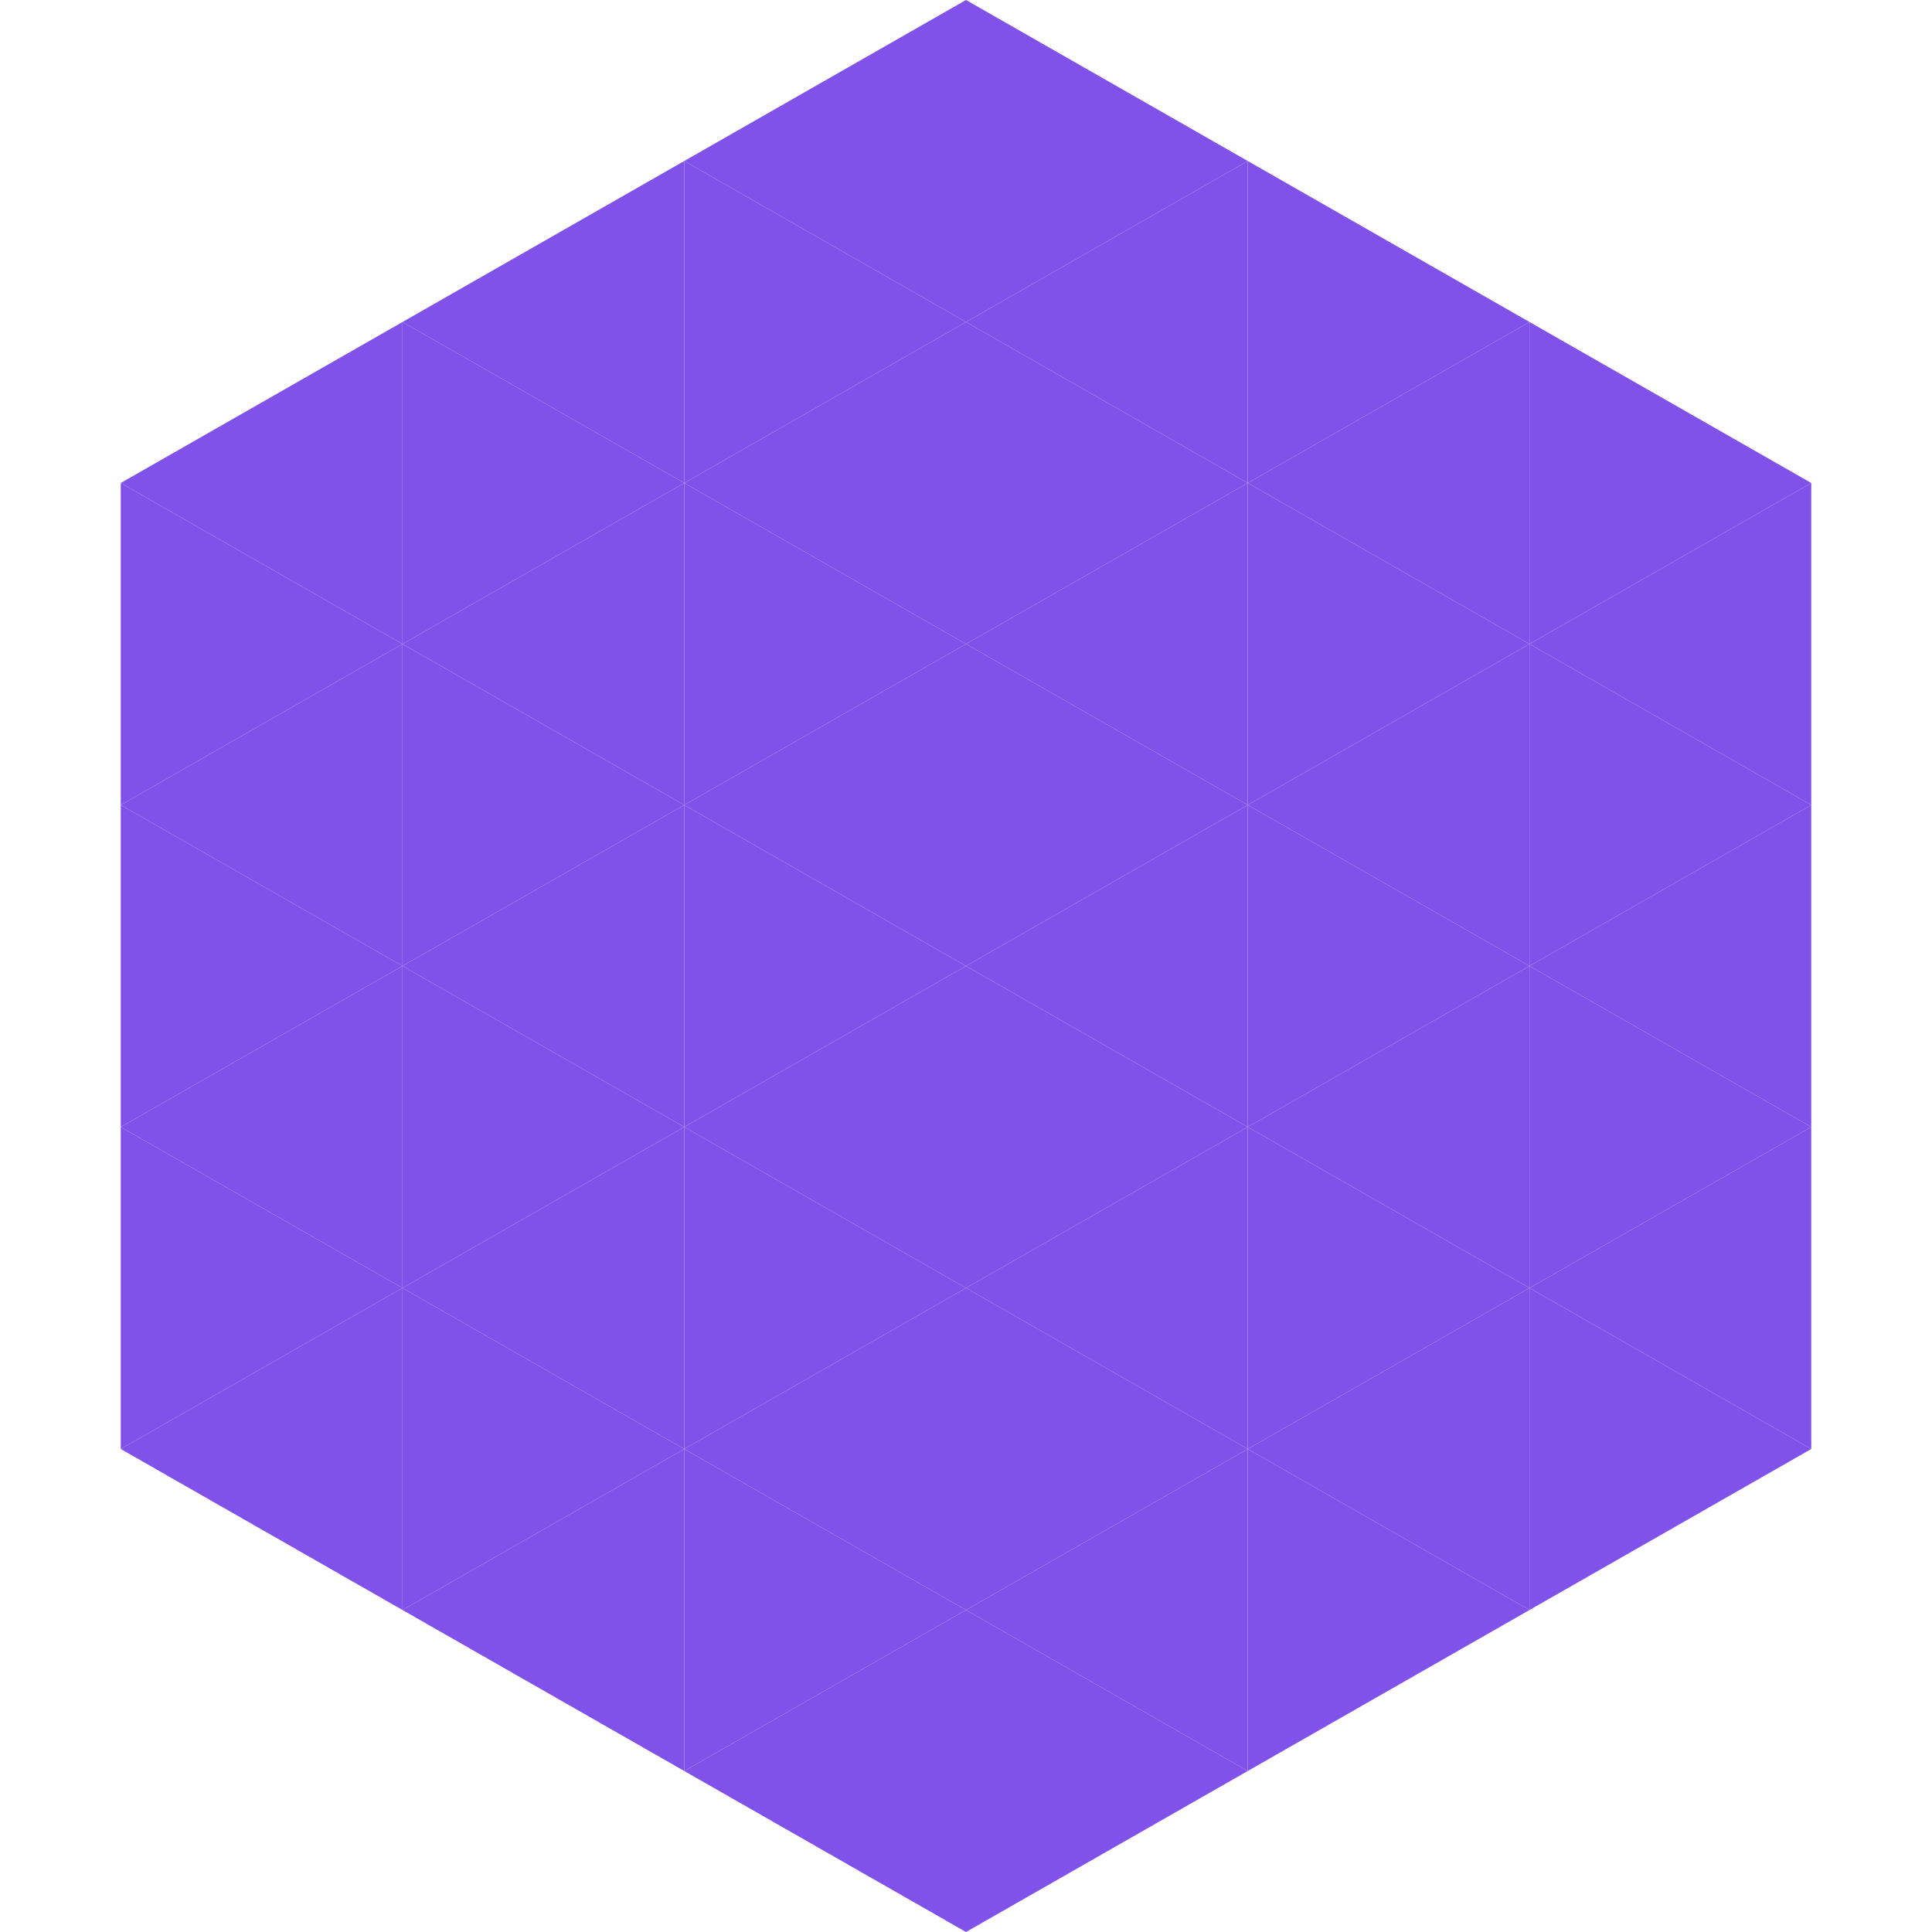
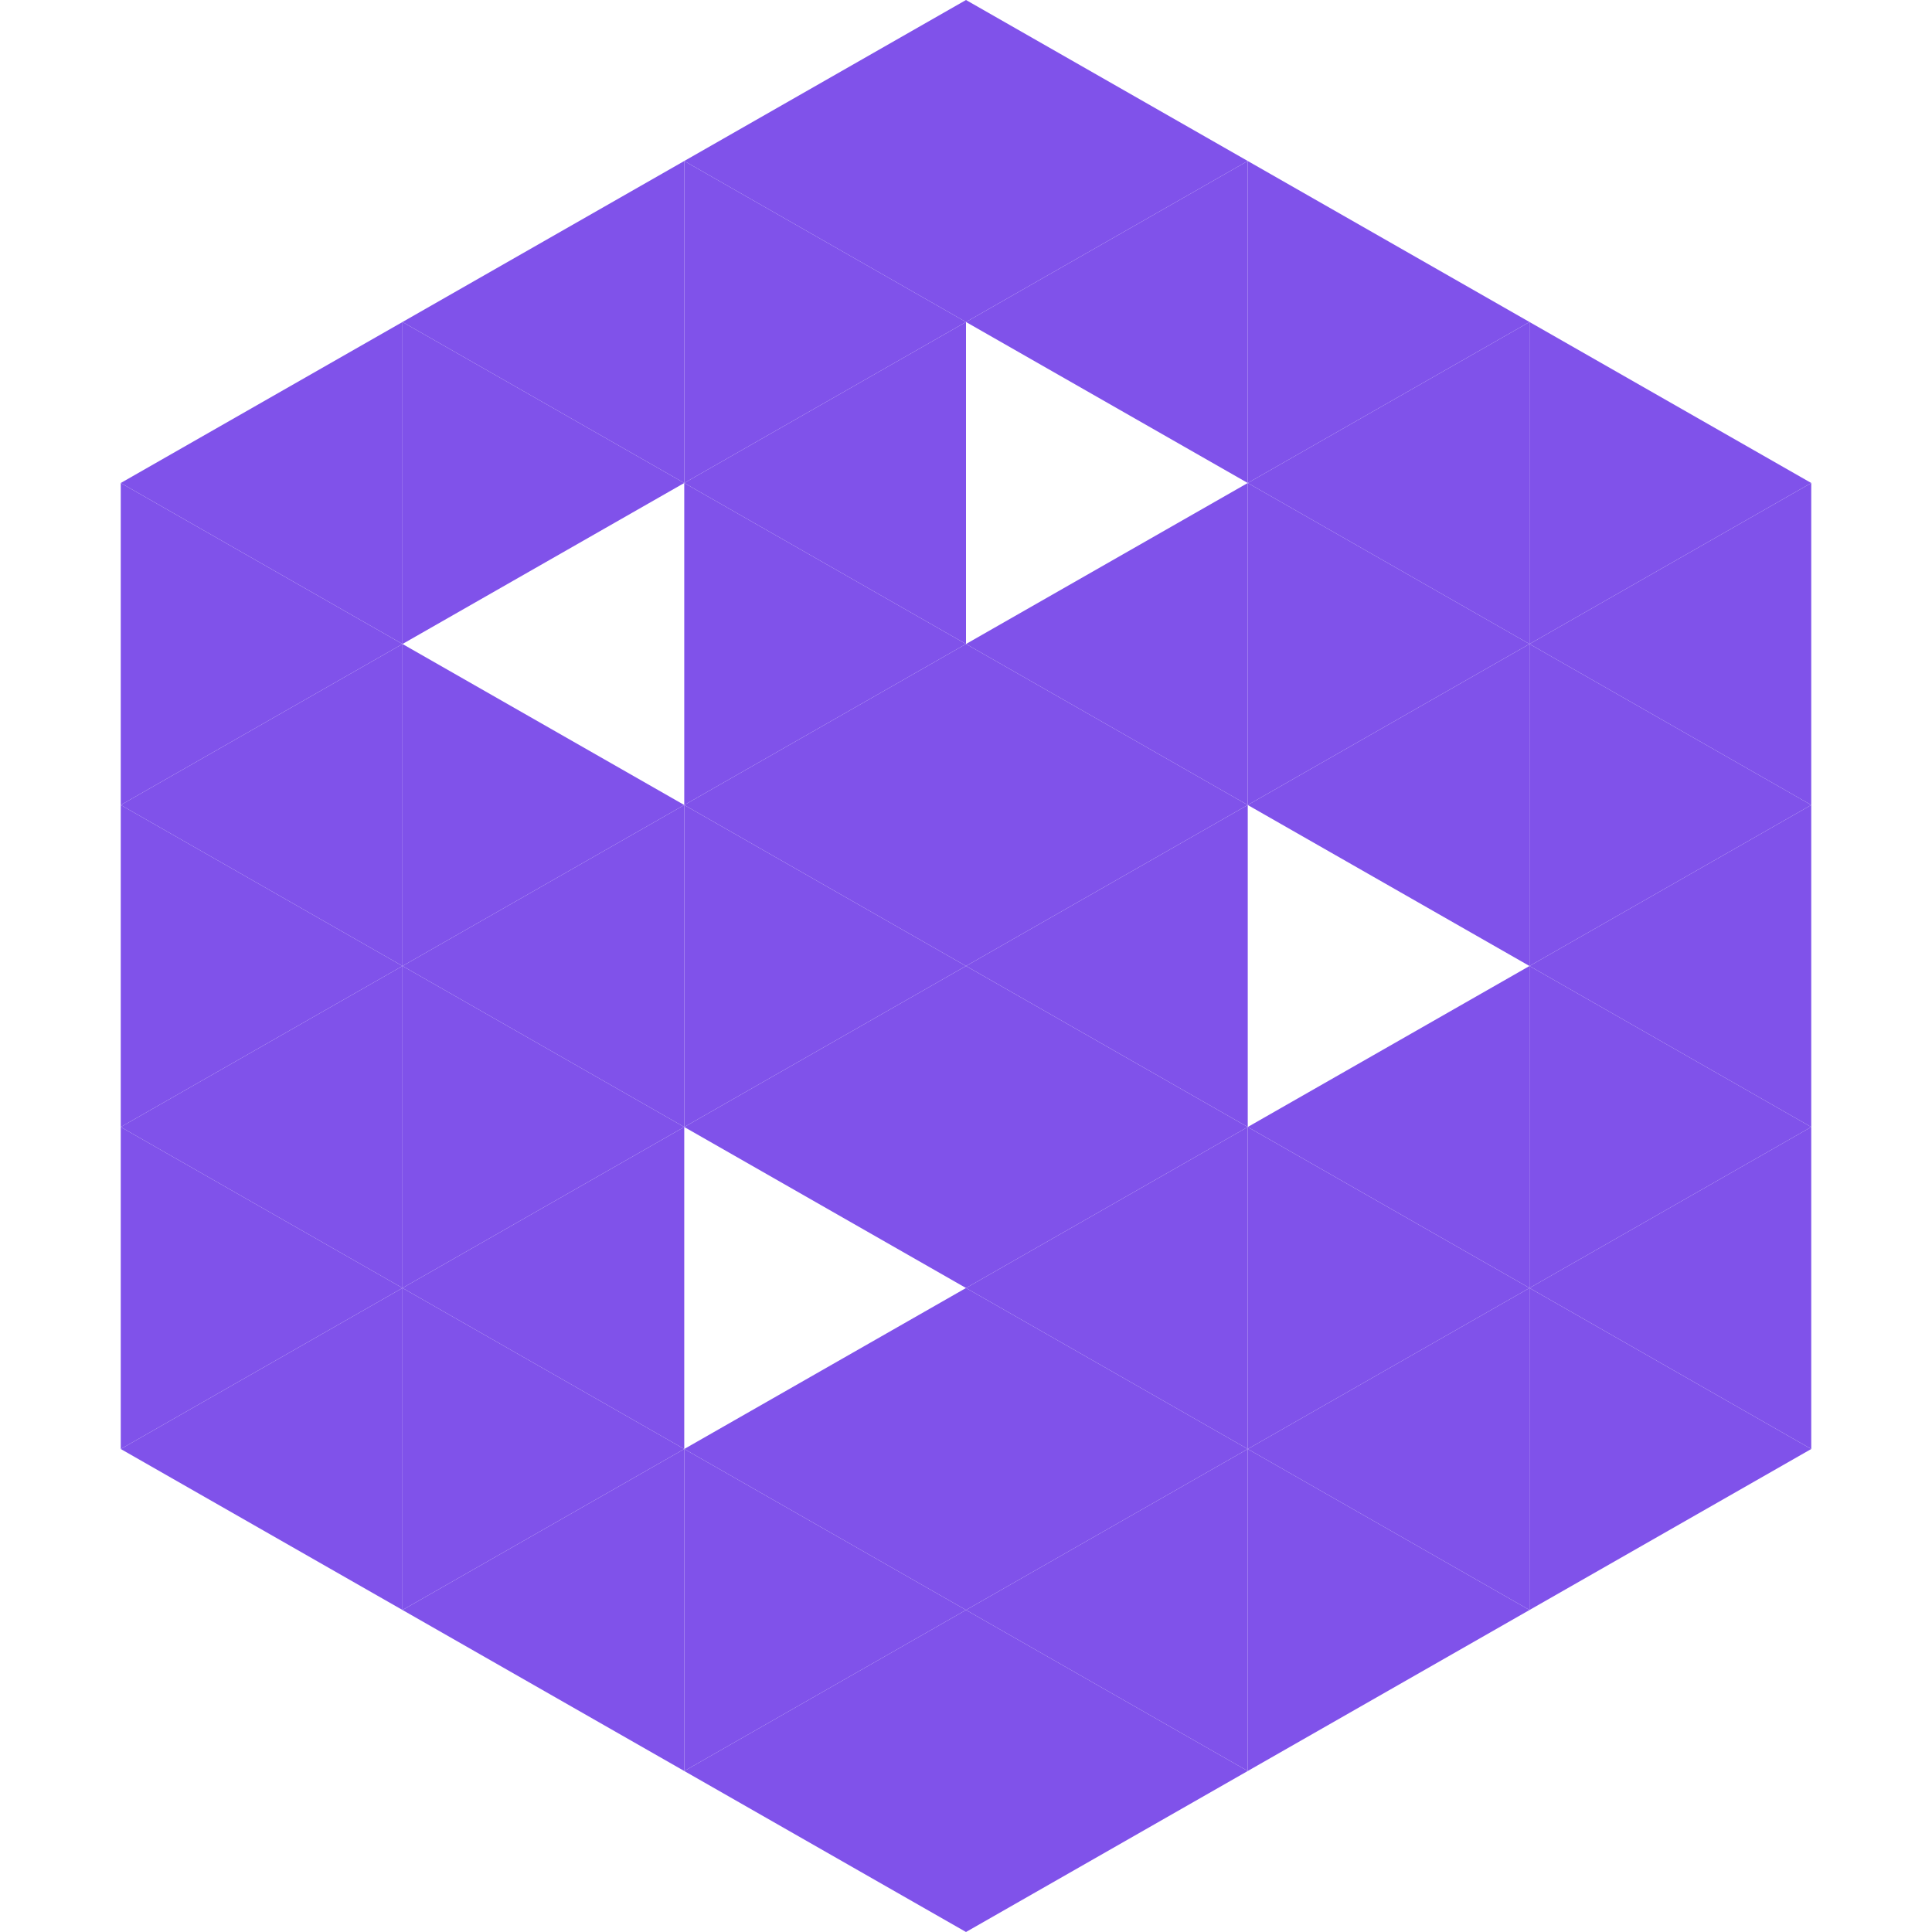
<svg xmlns="http://www.w3.org/2000/svg" width="240" height="240">
  <polygon points="50,40 15,60 50,80" style="fill:rgb(128,82,234)" />
  <polygon points="190,40 225,60 190,80" style="fill:rgb(128,82,234)" />
  <polygon points="15,60 50,80 15,100" style="fill:rgb(128,82,234)" />
  <polygon points="225,60 190,80 225,100" style="fill:rgb(128,82,234)" />
  <polygon points="50,80 15,100 50,120" style="fill:rgb(128,82,234)" />
  <polygon points="190,80 225,100 190,120" style="fill:rgb(128,82,234)" />
  <polygon points="15,100 50,120 15,140" style="fill:rgb(128,82,234)" />
  <polygon points="225,100 190,120 225,140" style="fill:rgb(128,82,234)" />
  <polygon points="50,120 15,140 50,160" style="fill:rgb(128,82,234)" />
  <polygon points="190,120 225,140 190,160" style="fill:rgb(128,82,234)" />
  <polygon points="15,140 50,160 15,180" style="fill:rgb(128,82,234)" />
  <polygon points="225,140 190,160 225,180" style="fill:rgb(128,82,234)" />
  <polygon points="50,160 15,180 50,200" style="fill:rgb(128,82,234)" />
  <polygon points="190,160 225,180 190,200" style="fill:rgb(128,82,234)" />
  <polygon points="15,180 50,200 15,220" style="fill:rgb(255,255,255); fill-opacity:0" />
  <polygon points="225,180 190,200 225,220" style="fill:rgb(255,255,255); fill-opacity:0" />
  <polygon points="50,0 85,20 50,40" style="fill:rgb(255,255,255); fill-opacity:0" />
  <polygon points="190,0 155,20 190,40" style="fill:rgb(255,255,255); fill-opacity:0" />
  <polygon points="85,20 50,40 85,60" style="fill:rgb(128,82,234)" />
  <polygon points="155,20 190,40 155,60" style="fill:rgb(128,82,234)" />
  <polygon points="50,40 85,60 50,80" style="fill:rgb(128,82,234)" />
  <polygon points="190,40 155,60 190,80" style="fill:rgb(128,82,234)" />
-   <polygon points="85,60 50,80 85,100" style="fill:rgb(128,82,234)" />
  <polygon points="155,60 190,80 155,100" style="fill:rgb(128,82,234)" />
  <polygon points="50,80 85,100 50,120" style="fill:rgb(128,82,234)" />
  <polygon points="190,80 155,100 190,120" style="fill:rgb(128,82,234)" />
  <polygon points="85,100 50,120 85,140" style="fill:rgb(128,82,234)" />
-   <polygon points="155,100 190,120 155,140" style="fill:rgb(128,82,234)" />
  <polygon points="50,120 85,140 50,160" style="fill:rgb(128,82,234)" />
  <polygon points="190,120 155,140 190,160" style="fill:rgb(128,82,234)" />
  <polygon points="85,140 50,160 85,180" style="fill:rgb(128,82,234)" />
  <polygon points="155,140 190,160 155,180" style="fill:rgb(128,82,234)" />
  <polygon points="50,160 85,180 50,200" style="fill:rgb(128,82,234)" />
  <polygon points="190,160 155,180 190,200" style="fill:rgb(128,82,234)" />
  <polygon points="85,180 50,200 85,220" style="fill:rgb(128,82,234)" />
  <polygon points="155,180 190,200 155,220" style="fill:rgb(128,82,234)" />
  <polygon points="120,0 85,20 120,40" style="fill:rgb(128,82,234)" />
  <polygon points="120,0 155,20 120,40" style="fill:rgb(128,82,234)" />
  <polygon points="85,20 120,40 85,60" style="fill:rgb(128,82,234)" />
  <polygon points="155,20 120,40 155,60" style="fill:rgb(128,82,234)" />
  <polygon points="120,40 85,60 120,80" style="fill:rgb(128,82,234)" />
-   <polygon points="120,40 155,60 120,80" style="fill:rgb(128,82,234)" />
  <polygon points="85,60 120,80 85,100" style="fill:rgb(128,82,234)" />
  <polygon points="155,60 120,80 155,100" style="fill:rgb(128,82,234)" />
  <polygon points="120,80 85,100 120,120" style="fill:rgb(128,82,234)" />
  <polygon points="120,80 155,100 120,120" style="fill:rgb(128,82,234)" />
  <polygon points="85,100 120,120 85,140" style="fill:rgb(128,82,234)" />
  <polygon points="155,100 120,120 155,140" style="fill:rgb(128,82,234)" />
  <polygon points="120,120 85,140 120,160" style="fill:rgb(128,82,234)" />
  <polygon points="120,120 155,140 120,160" style="fill:rgb(128,82,234)" />
-   <polygon points="85,140 120,160 85,180" style="fill:rgb(128,82,234)" />
  <polygon points="155,140 120,160 155,180" style="fill:rgb(128,82,234)" />
  <polygon points="120,160 85,180 120,200" style="fill:rgb(128,82,234)" />
  <polygon points="120,160 155,180 120,200" style="fill:rgb(128,82,234)" />
  <polygon points="85,180 120,200 85,220" style="fill:rgb(128,82,234)" />
  <polygon points="155,180 120,200 155,220" style="fill:rgb(128,82,234)" />
  <polygon points="120,200 85,220 120,240" style="fill:rgb(128,82,234)" />
  <polygon points="120,200 155,220 120,240" style="fill:rgb(128,82,234)" />
  <polygon points="85,220 120,240 85,260" style="fill:rgb(255,255,255); fill-opacity:0" />
-   <polygon points="155,220 120,240 155,260" style="fill:rgb(255,255,255); fill-opacity:0" />
</svg>